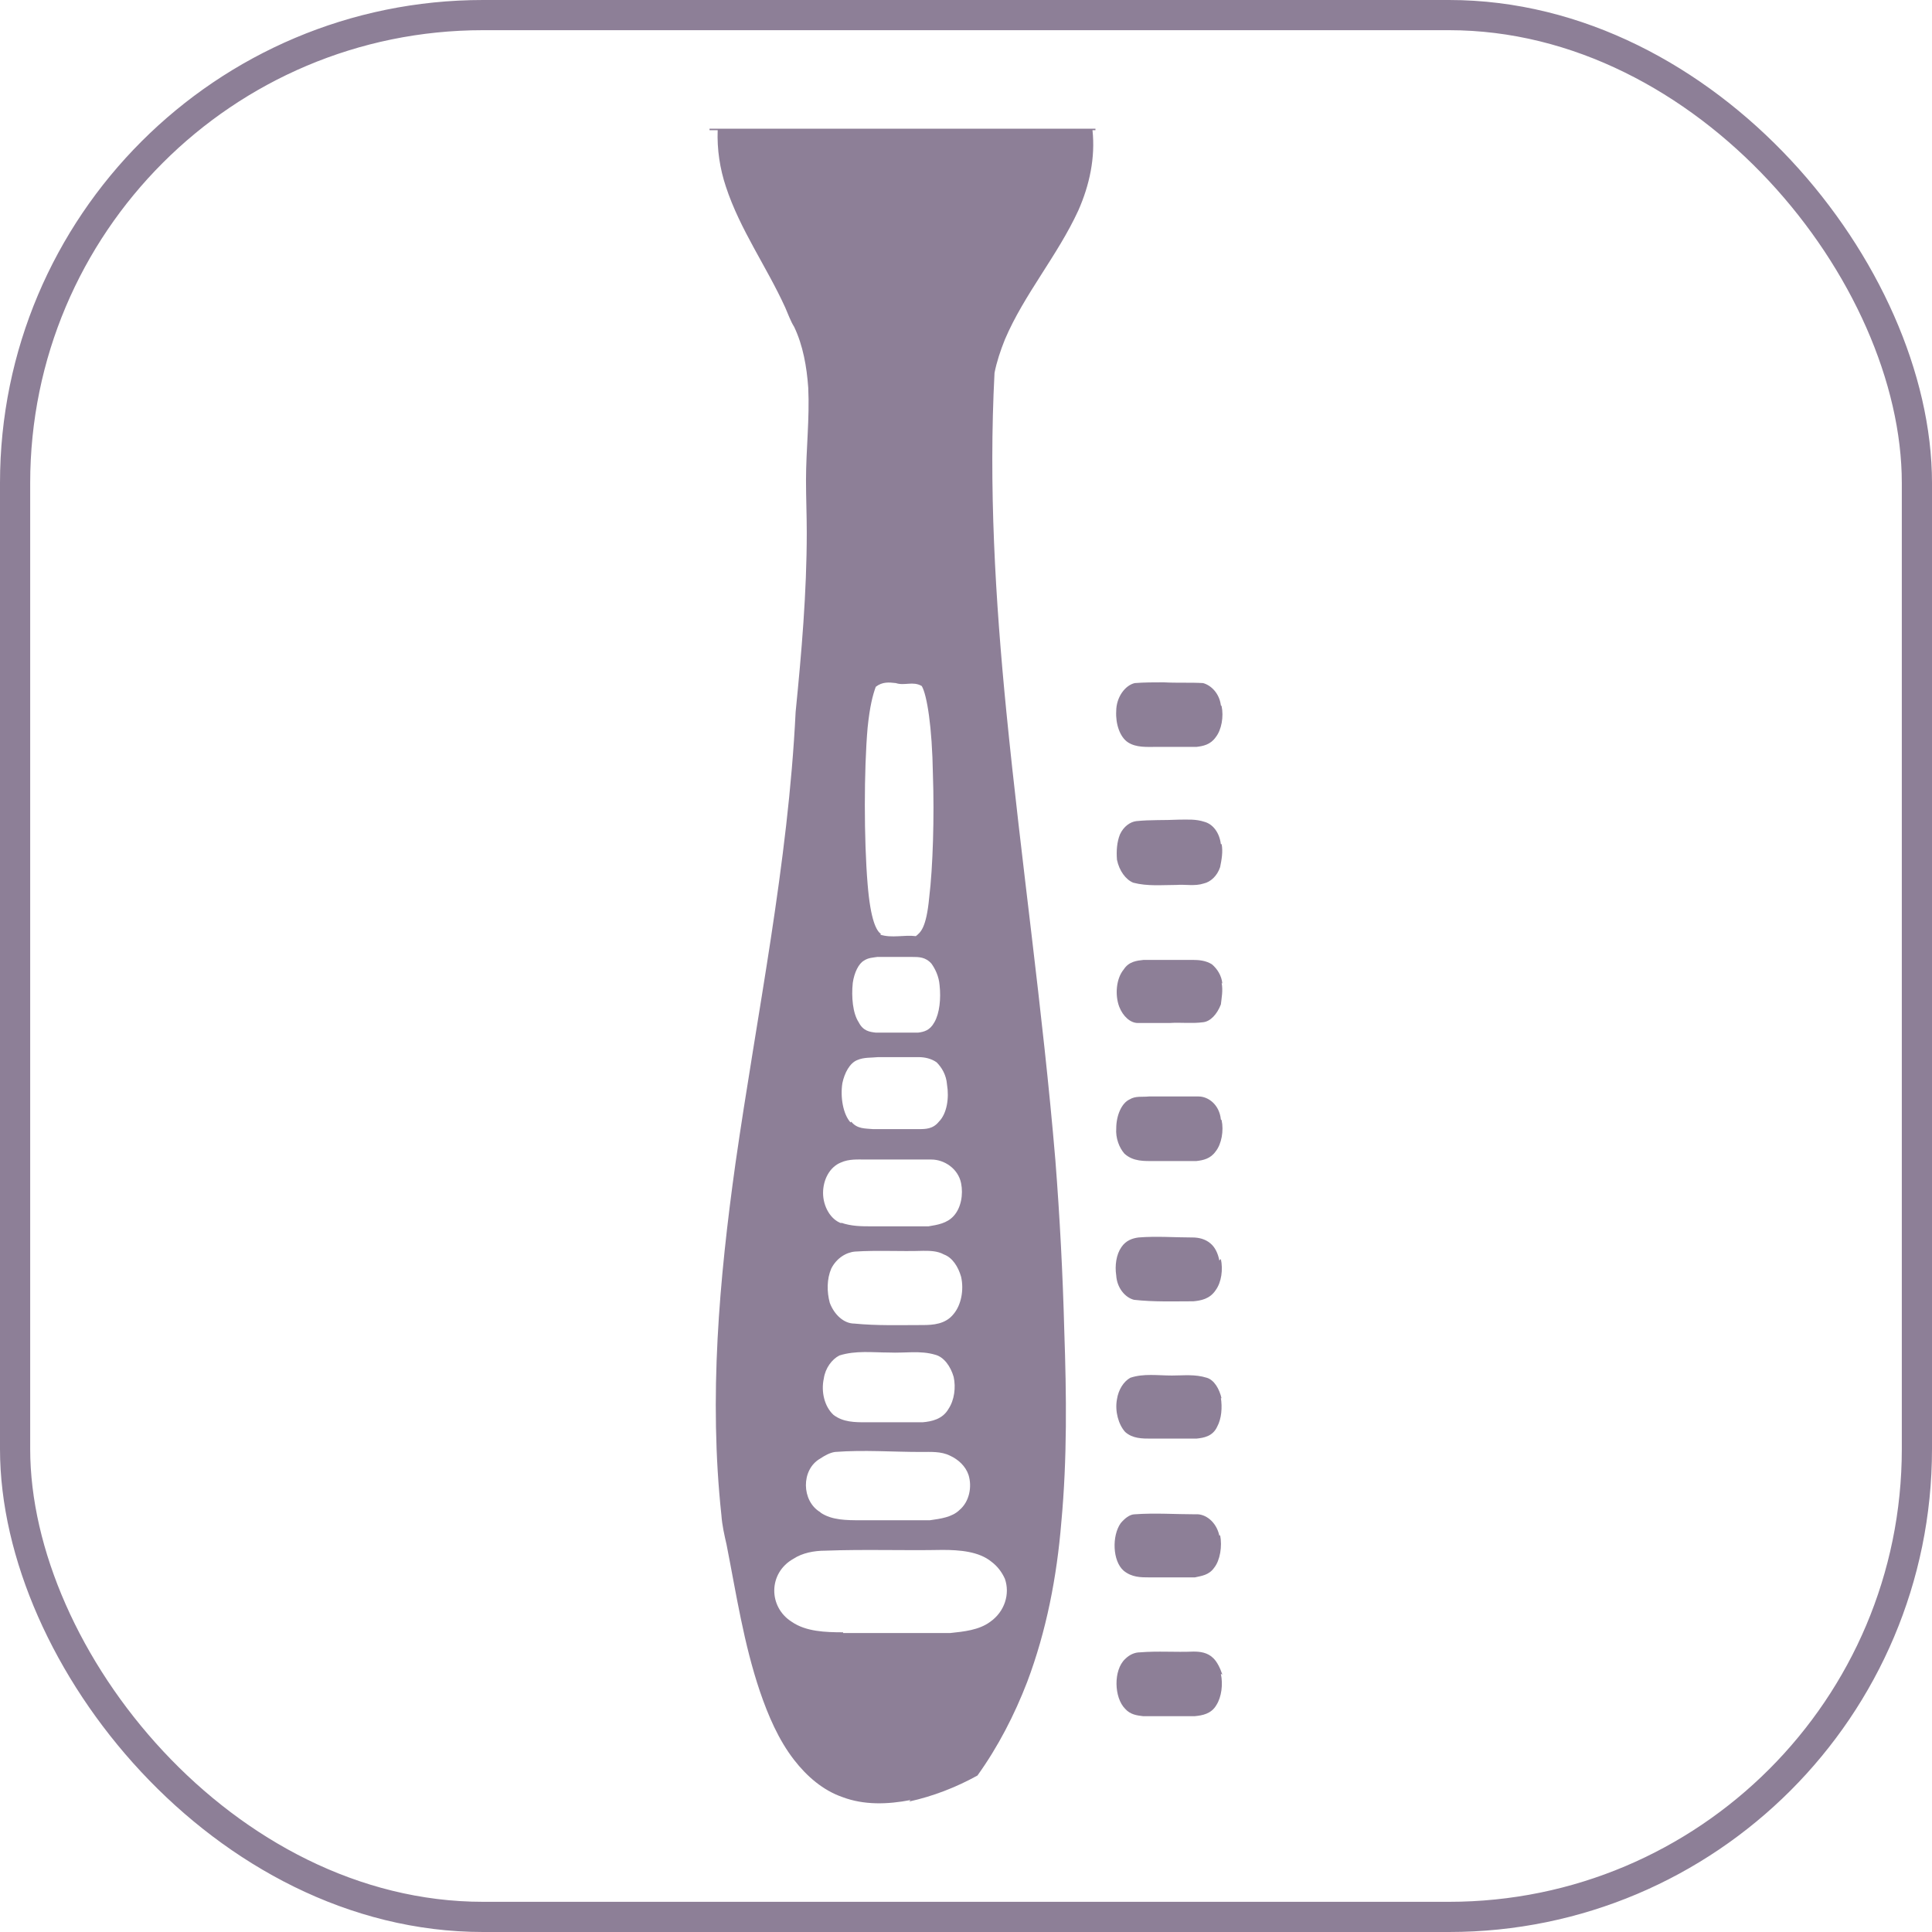
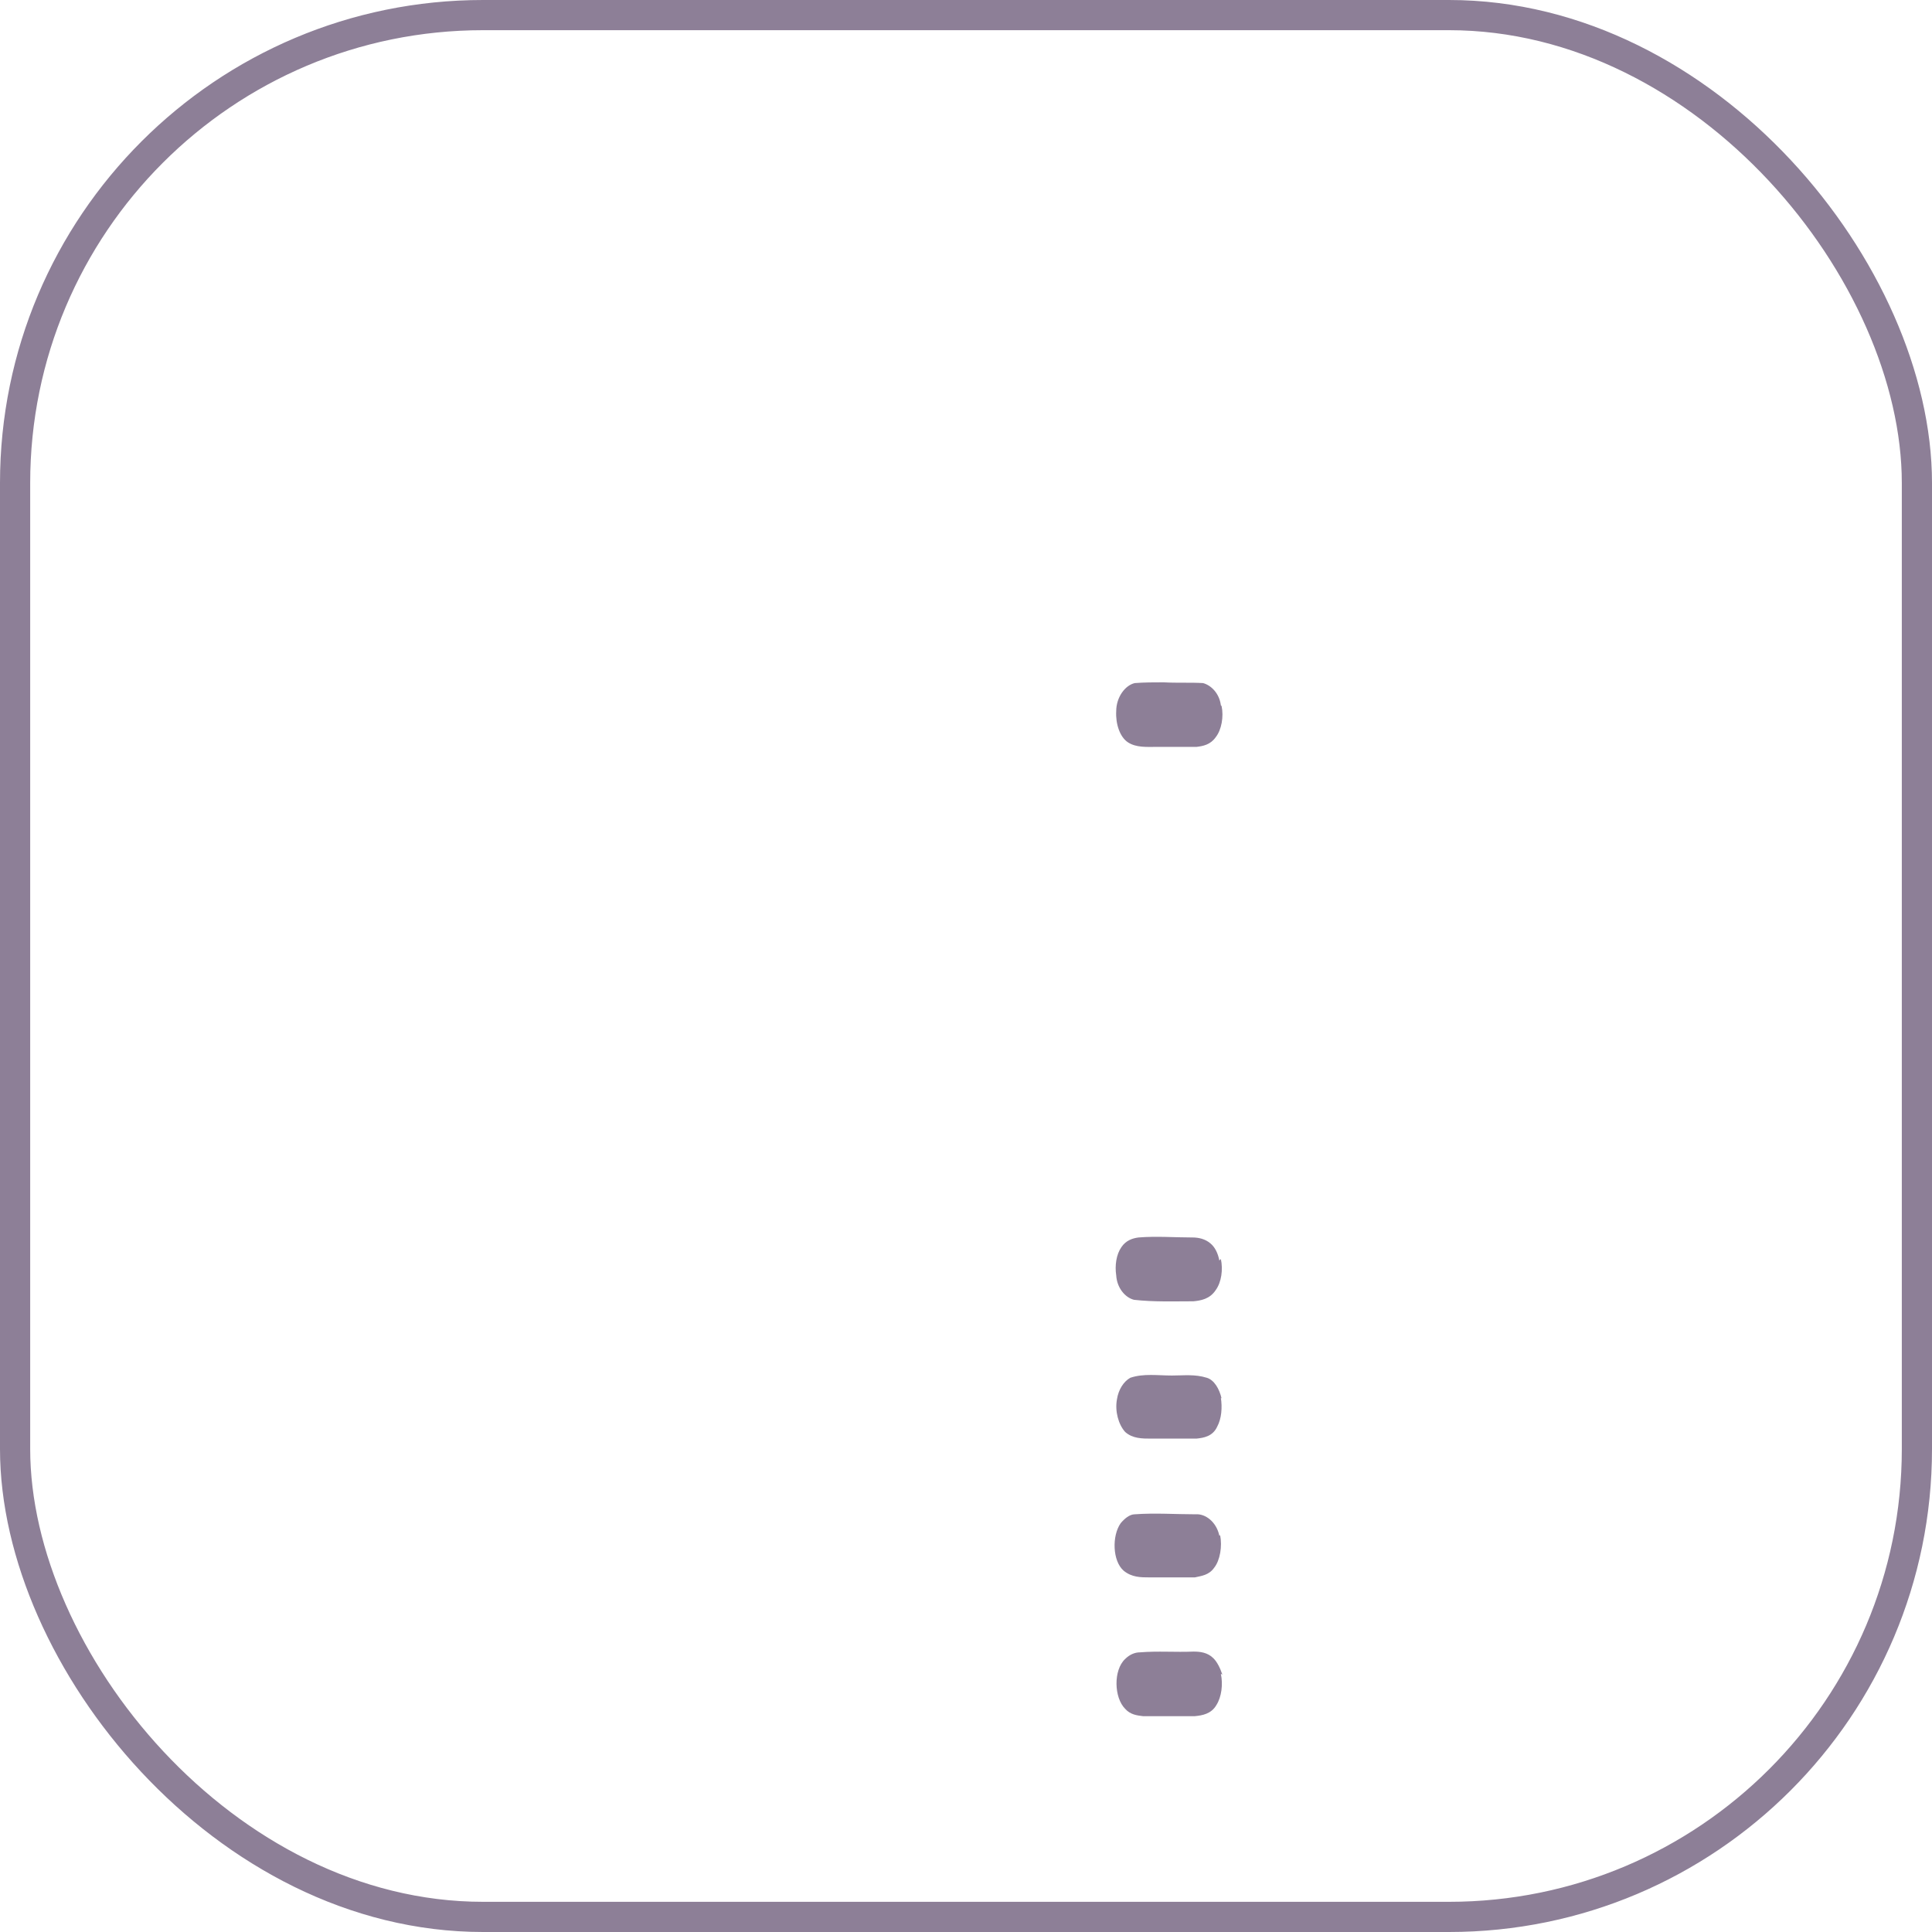
<svg xmlns="http://www.w3.org/2000/svg" width="64" height="64" viewBox="0 0 64 64" fill="none">
  <rect x="0.5" y="0.5" width="63" height="63" rx="15.5" stroke="#8D7F97" />
  <path d="M40.467 23.39C40.541 23.734 40.467 24.177 40.271 24.422C40.099 24.668 39.853 24.717 39.632 24.742C39.189 24.742 38.746 24.742 38.279 24.742C37.984 24.742 37.64 24.767 37.37 24.594C37.099 24.422 36.952 23.98 36.976 23.562C36.976 23.095 37.271 22.701 37.591 22.628C37.91 22.603 38.23 22.603 38.55 22.603C38.992 22.628 39.435 22.603 39.853 22.628C40.123 22.701 40.394 22.972 40.443 23.365L40.467 23.39Z" fill="#8D7F97" />
-   <path d="M40.468 27.963C40.517 28.209 40.468 28.479 40.418 28.725C40.32 29.02 40.099 29.217 39.877 29.266C39.583 29.364 39.263 29.291 38.968 29.315C38.501 29.315 38.009 29.364 37.542 29.241C37.296 29.143 37.075 28.848 37.001 28.479C36.977 28.184 37.001 27.889 37.099 27.643C37.222 27.373 37.444 27.225 37.64 27.201C38.107 27.152 38.575 27.176 39.042 27.152C39.337 27.152 39.607 27.127 39.902 27.225C40.172 27.299 40.394 27.57 40.443 27.963H40.468Z" fill="#8D7F97" />
-   <path d="M40.468 32.56C40.517 32.806 40.468 33.052 40.443 33.273C40.32 33.593 40.099 33.838 39.853 33.863C39.484 33.912 39.116 33.863 38.747 33.888C38.403 33.888 38.034 33.888 37.69 33.888C37.444 33.888 37.198 33.666 37.075 33.347C36.928 32.953 36.977 32.413 37.223 32.117C37.395 31.847 37.665 31.822 37.886 31.798C38.427 31.798 38.968 31.798 39.509 31.798C39.73 31.798 39.952 31.822 40.148 31.945C40.32 32.093 40.468 32.314 40.492 32.585L40.468 32.56Z" fill="#8D7F97" />
-   <path d="M40.468 37.108C40.542 37.453 40.468 37.895 40.271 38.141C40.099 38.387 39.853 38.436 39.632 38.461C39.165 38.461 38.698 38.461 38.255 38.461C37.911 38.461 37.542 38.485 37.247 38.215C37.075 38.018 36.952 37.699 36.977 37.379C36.977 36.961 37.149 36.543 37.419 36.42C37.616 36.297 37.837 36.346 38.059 36.322C38.599 36.322 39.165 36.322 39.706 36.322C40.025 36.322 40.394 36.592 40.443 37.084L40.468 37.108Z" fill="#8D7F97" />
  <path d="M40.443 41.706C40.516 42.05 40.467 42.468 40.27 42.739C40.074 43.034 39.779 43.083 39.533 43.107C38.869 43.107 38.23 43.132 37.566 43.058C37.271 42.984 37.001 42.665 36.976 42.247C36.927 41.927 36.976 41.559 37.148 41.313C37.296 41.091 37.517 41.018 37.714 40.993C38.304 40.944 38.918 40.993 39.508 40.993C39.705 40.993 39.926 41.042 40.098 41.19C40.246 41.313 40.344 41.509 40.393 41.755L40.443 41.706Z" fill="#8D7F97" />
  <path d="M40.443 46.303C40.492 46.623 40.467 46.992 40.32 47.262C40.172 47.582 39.877 47.631 39.632 47.656C39.14 47.656 38.624 47.656 38.132 47.656C37.837 47.656 37.517 47.656 37.271 47.434C37.05 47.188 36.927 46.746 37.001 46.352C37.05 46.033 37.222 45.763 37.444 45.64C37.886 45.492 38.353 45.566 38.82 45.566C39.214 45.566 39.582 45.517 39.976 45.64C40.222 45.713 40.394 46.008 40.467 46.328L40.443 46.303Z" fill="#8D7F97" />
  <path d="M40.418 50.851C40.492 51.22 40.418 51.687 40.221 51.933C40.049 52.179 39.803 52.203 39.582 52.253C39.091 52.253 38.574 52.253 38.083 52.253C37.788 52.253 37.492 52.253 37.222 52.031C36.853 51.712 36.829 50.876 37.124 50.458C37.247 50.31 37.419 50.163 37.591 50.163C38.255 50.114 38.943 50.163 39.607 50.163C39.926 50.138 40.295 50.409 40.394 50.876L40.418 50.851Z" fill="#8D7F97" />
  <path d="M40.443 55.449C40.517 55.793 40.467 56.211 40.295 56.482C40.123 56.777 39.828 56.826 39.582 56.85C38.992 56.85 38.427 56.85 37.861 56.85C37.665 56.826 37.443 56.801 37.271 56.605C36.903 56.236 36.878 55.326 37.271 54.957C37.419 54.81 37.591 54.736 37.763 54.736C38.353 54.687 38.943 54.736 39.533 54.711C39.754 54.711 40 54.736 40.197 54.933C40.32 55.056 40.418 55.252 40.492 55.474L40.443 55.449Z" fill="#8D7F97" />
-   <path d="M30.117 59.678C30.904 59.505 31.666 59.211 32.379 58.817C33.068 57.858 33.608 56.801 34.026 55.719C34.666 54.023 35.01 52.228 35.157 50.434C35.354 48.319 35.329 46.205 35.256 44.091C35.206 42.197 35.108 40.329 34.961 38.436C34.543 33.47 33.83 28.553 33.338 23.587C32.969 19.85 32.748 16.113 32.945 12.351C33.018 11.982 33.141 11.614 33.289 11.245C33.928 9.745 35.034 8.467 35.723 6.967C36.092 6.131 36.288 5.222 36.19 4.312H36.288V4.263H23.504V4.312C23.504 4.312 23.701 4.312 23.774 4.312C23.75 4.951 23.848 5.59 24.045 6.18C24.512 7.606 25.397 8.836 26.012 10.188C26.11 10.409 26.184 10.63 26.307 10.827C26.602 11.442 26.725 12.155 26.774 12.843C26.823 13.876 26.7 14.883 26.7 15.916C26.7 16.482 26.725 17.072 26.725 17.637C26.725 19.628 26.552 21.62 26.356 23.587C26.11 28.627 25.077 33.568 24.364 38.534C23.823 42.394 23.479 46.303 23.897 50.188C23.922 50.532 23.996 50.852 24.069 51.171C24.389 52.794 24.635 54.441 25.176 56.039C25.446 56.826 25.79 57.637 26.307 58.301C26.725 58.842 27.265 59.309 27.905 59.53C28.618 59.8 29.404 59.776 30.166 59.628L30.117 59.678ZM29.183 30.938C29.036 30.839 28.839 30.495 28.741 29.29C28.618 27.815 28.618 25.504 28.741 24.103C28.814 23.39 28.913 23.021 29.011 22.751C29.232 22.579 29.453 22.603 29.675 22.628C29.97 22.726 30.24 22.554 30.535 22.726C30.707 23.021 30.879 24.078 30.904 25.652C30.953 27.053 30.904 28.725 30.781 29.733C30.683 30.765 30.486 30.888 30.339 31.011C29.945 30.962 29.552 31.085 29.159 30.962L29.183 30.938ZM29.011 34.207C28.814 34.183 28.593 34.158 28.445 33.863C28.249 33.568 28.2 33.027 28.249 32.56C28.298 32.216 28.445 31.921 28.618 31.823C28.765 31.724 28.913 31.724 29.06 31.7C29.453 31.7 29.847 31.7 30.216 31.7C30.437 31.7 30.658 31.7 30.855 31.921C30.978 32.093 31.101 32.339 31.125 32.634C31.174 33.077 31.125 33.568 30.953 33.863C30.806 34.134 30.609 34.183 30.412 34.207C29.945 34.207 29.453 34.207 28.986 34.207H29.011ZM28.175 37.182C27.929 36.912 27.831 36.346 27.905 35.879C27.978 35.535 28.151 35.215 28.396 35.117C28.618 35.019 28.863 35.043 29.085 35.019C29.527 35.019 29.97 35.019 30.437 35.019C30.634 35.019 30.855 35.068 31.027 35.191C31.199 35.363 31.347 35.609 31.371 35.928C31.445 36.371 31.371 36.887 31.101 37.158C30.904 37.403 30.658 37.403 30.437 37.403C29.921 37.403 29.404 37.403 28.913 37.403C28.667 37.379 28.396 37.403 28.2 37.158L28.175 37.182ZM27.88 40.526C27.511 40.403 27.265 39.96 27.265 39.518C27.265 39.075 27.487 38.657 27.855 38.51C28.126 38.387 28.421 38.411 28.691 38.411C29.404 38.411 30.142 38.411 30.855 38.411C31.273 38.411 31.74 38.706 31.838 39.198C31.912 39.567 31.838 40.01 31.592 40.28C31.371 40.526 31.052 40.575 30.756 40.624C30.142 40.624 29.503 40.624 28.888 40.624C28.544 40.624 28.2 40.624 27.855 40.501L27.88 40.526ZM28.298 43.845C27.954 43.845 27.634 43.55 27.487 43.156C27.388 42.788 27.388 42.37 27.536 42.025C27.708 41.681 28.028 41.485 28.323 41.46C29.06 41.411 29.822 41.46 30.584 41.435C30.806 41.435 31.052 41.435 31.273 41.558C31.543 41.657 31.74 41.952 31.838 42.296C31.937 42.738 31.838 43.23 31.592 43.525C31.322 43.869 30.904 43.894 30.56 43.894C29.798 43.894 29.06 43.919 28.298 43.845ZM27.61 46.869C27.315 46.598 27.192 46.107 27.29 45.664C27.339 45.32 27.561 45.025 27.806 44.902C28.347 44.73 28.913 44.804 29.453 44.804C29.97 44.828 30.486 44.73 30.978 44.877C31.273 44.951 31.494 45.271 31.592 45.615C31.666 45.959 31.617 46.377 31.42 46.672C31.224 47.016 30.855 47.09 30.56 47.115C29.945 47.115 29.306 47.115 28.691 47.115C28.323 47.115 27.929 47.115 27.61 46.869ZM27.167 50.089C26.552 49.721 26.528 48.688 27.167 48.319C27.315 48.221 27.487 48.123 27.659 48.098C28.618 48.024 29.552 48.098 30.511 48.098C30.83 48.098 31.174 48.073 31.47 48.221C31.74 48.344 31.986 48.565 32.084 48.86C32.207 49.254 32.109 49.745 31.789 50.016C31.543 50.261 31.15 50.311 30.806 50.36C30.044 50.36 29.257 50.36 28.495 50.36C28.052 50.36 27.561 50.36 27.192 50.114L27.167 50.089ZM27.929 54.072C27.339 54.072 26.7 54.048 26.233 53.728C25.446 53.236 25.446 52.105 26.282 51.638C26.577 51.442 26.97 51.368 27.339 51.368C28.642 51.319 29.921 51.368 31.224 51.343C31.789 51.343 32.428 51.392 32.846 51.737C33.043 51.884 33.19 52.081 33.289 52.302C33.461 52.794 33.289 53.384 32.797 53.728C32.428 53.998 31.937 54.048 31.47 54.097C30.289 54.097 29.109 54.097 27.929 54.097V54.072Z" fill="#8D7F97" />
</svg>